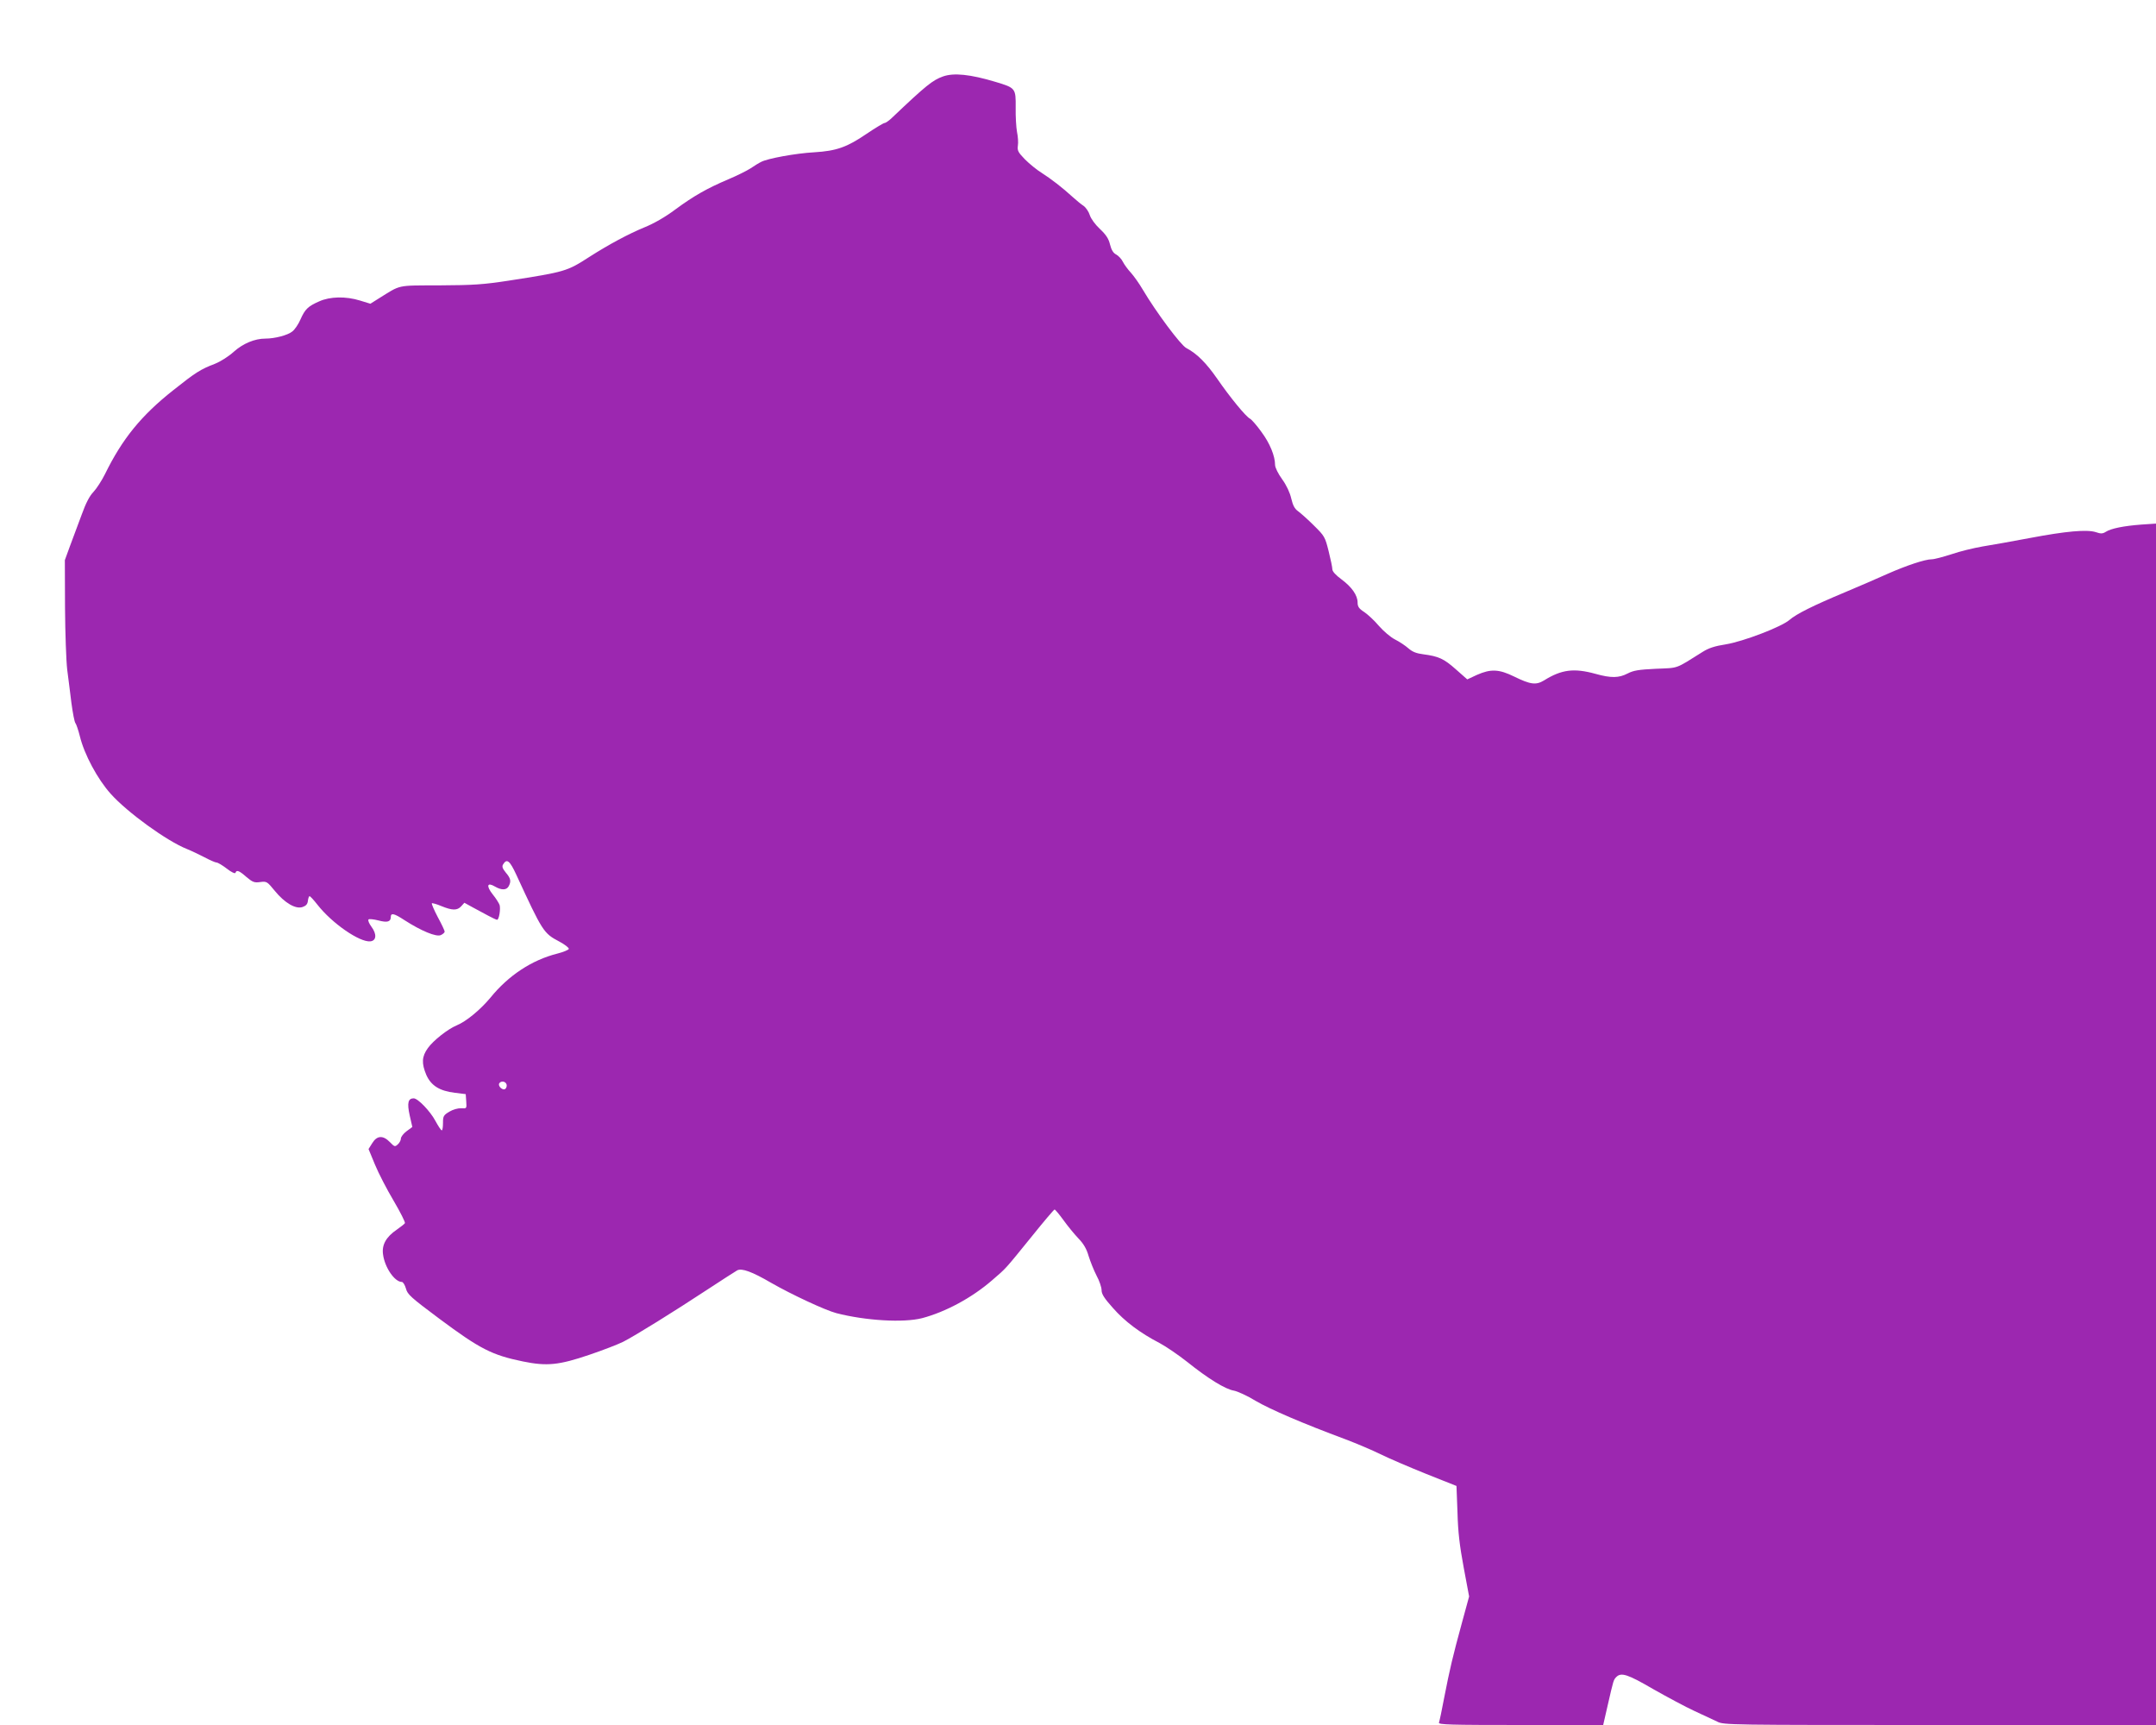
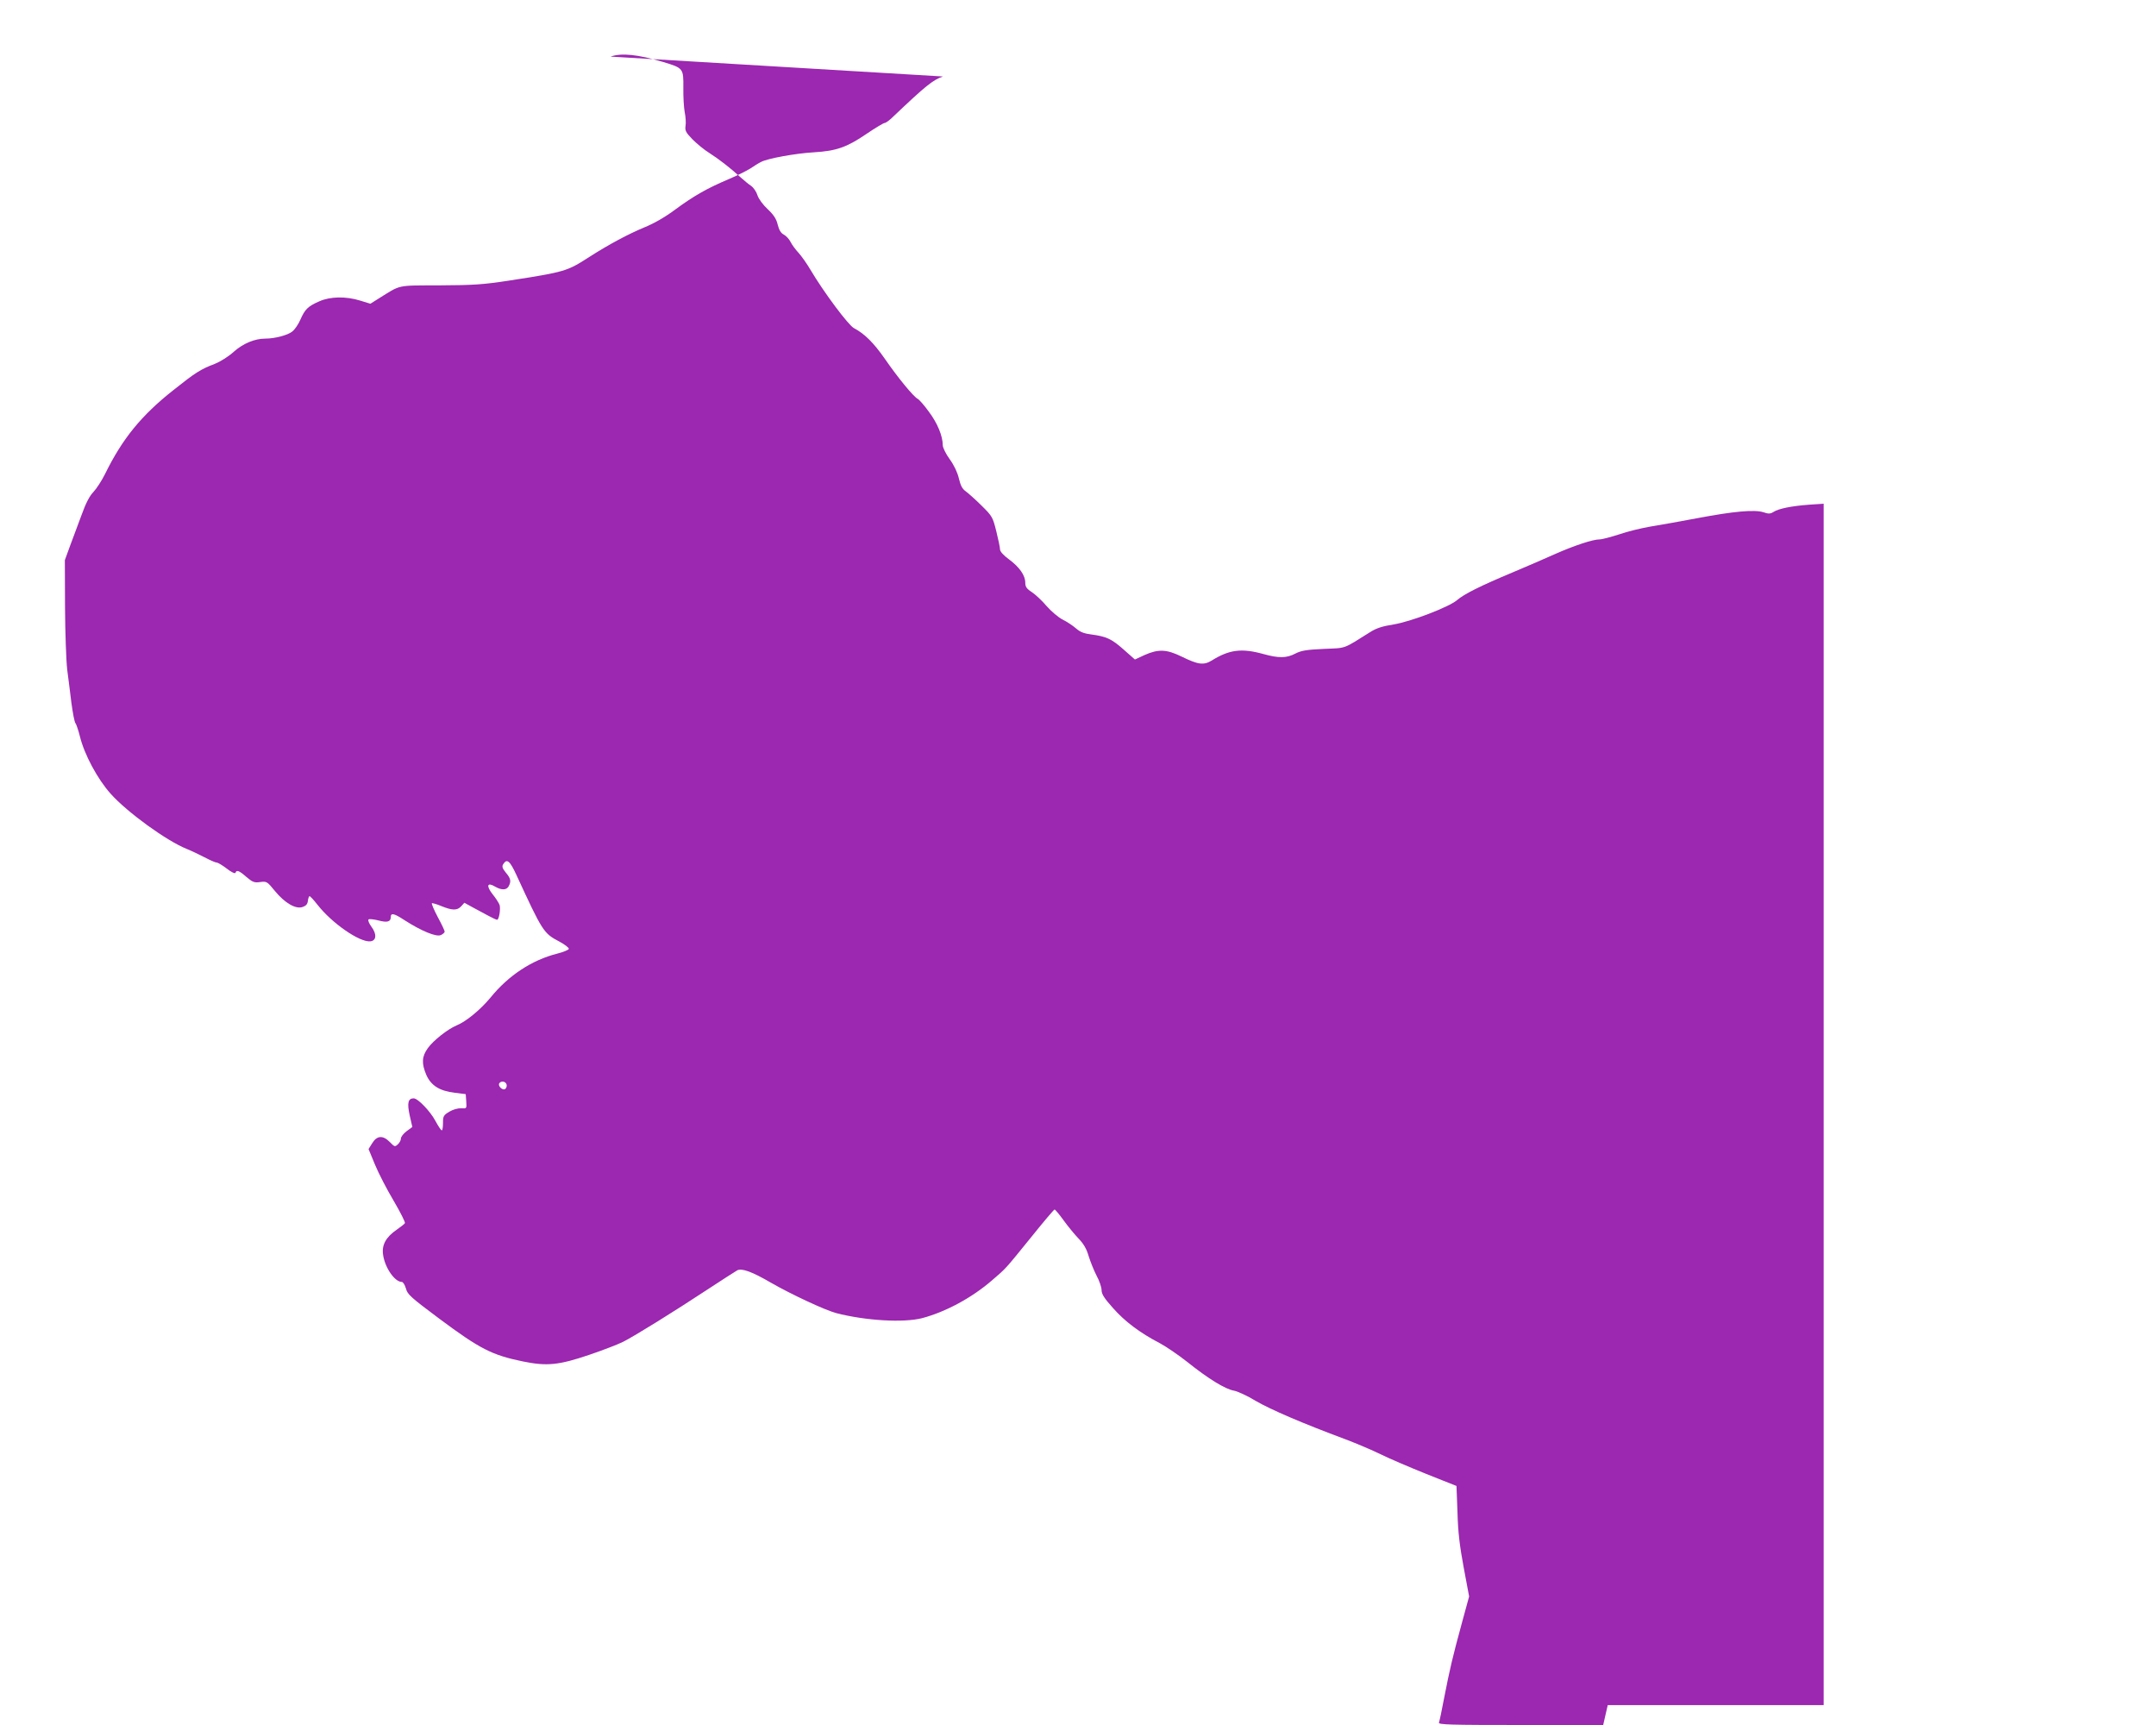
<svg xmlns="http://www.w3.org/2000/svg" version="1.0" width="1280pt" height="1024pt" viewBox="0 0 1280 1024" preserveAspectRatio="xMidYMid meet">
  <g transform="translate(0,1024) scale(0.1,-0.1)" fill="#9c27b0" stroke="none">
-     <path d="M5598 9786 c-61 -22 -99 -52 -299 -242 -19 -19 -41 -34 -47 -34 -6 0 -55 -29 -108 -65 -116 -79 -178 -101 -310 -109 -110 -6 -278 -37 -315 -57 -13 -6 -42 -24 -64 -39 -22 -14 -80 -43 -130 -64 -125 -53 -205 -98 -315 -179 -60 -45 -126 -83 -185 -107 -92 -38 -207 -99 -326 -175 -133 -86 -144 -89 -479 -141 -150 -23 -209 -27 -410 -28 -262 -1 -226 6 -365 -80 l-46 -29 -62 19 c-84 26 -178 24 -242 -5 -66 -29 -84 -46 -111 -107 -12 -28 -34 -61 -49 -72 -27 -22 -104 -42 -159 -42 -64 0 -133 -29 -188 -78 -31 -28 -78 -58 -113 -72 -84 -32 -114 -51 -246 -156 -191 -151 -303 -289 -406 -499 -19 -38 -50 -86 -68 -105 -23 -23 -46 -68 -70 -135 -21 -55 -51 -138 -69 -185 l-31 -85 1 -280 c1 -154 7 -320 13 -370 6 -49 18 -138 25 -198 8 -59 18 -113 24 -120 5 -6 17 -41 26 -77 26 -108 105 -255 183 -342 98 -110 334 -281 453 -328 25 -10 71 -32 104 -49 32 -17 64 -31 71 -31 8 0 35 -16 61 -36 28 -22 50 -32 52 -25 6 19 22 13 65 -25 37 -31 47 -35 82 -30 39 5 41 3 87 -53 58 -71 124 -110 165 -95 20 7 29 17 31 37 2 15 6 27 10 27 4 0 25 -23 47 -51 86 -110 251 -224 314 -217 36 4 39 43 6 87 -14 19 -22 38 -17 43 4 4 31 1 59 -6 52 -14 73 -8 73 20 0 27 20 22 81 -18 101 -65 189 -101 216 -89 13 6 23 15 23 21 0 5 -18 44 -41 86 -22 42 -38 79 -35 82 3 2 29 -5 57 -17 64 -26 93 -27 117 -1 l19 21 49 -27 c27 -14 69 -37 93 -50 24 -13 48 -24 52 -24 12 0 22 65 15 88 -4 11 -22 40 -41 63 -40 51 -33 74 14 46 38 -22 68 -22 81 2 16 30 12 47 -17 81 -20 25 -24 36 -16 49 22 36 39 23 78 -61 156 -338 162 -348 255 -397 34 -18 59 -38 57 -44 -2 -6 -33 -19 -69 -28 -150 -38 -289 -129 -396 -261 -60 -72 -143 -141 -201 -165 -53 -22 -139 -90 -171 -135 -36 -50 -38 -90 -9 -159 28 -63 78 -95 169 -106 l65 -8 3 -43 c3 -43 3 -43 -30 -41 -19 1 -48 -7 -70 -20 -35 -21 -38 -27 -38 -67 0 -24 -3 -44 -7 -44 -5 0 -21 25 -38 56 -31 58 -104 134 -129 134 -33 0 -40 -27 -24 -100 l16 -70 -34 -25 c-19 -14 -34 -34 -34 -44 0 -10 -8 -25 -18 -34 -17 -16 -20 -15 -47 13 -41 42 -77 40 -105 -6 l-22 -35 38 -92 c21 -51 71 -148 111 -215 40 -68 70 -128 67 -133 -3 -5 -25 -22 -49 -39 -63 -43 -89 -90 -81 -146 10 -78 69 -164 112 -164 7 0 18 -18 24 -39 9 -35 28 -52 198 -179 242 -180 312 -216 497 -254 142 -29 213 -22 395 40 80 27 170 62 200 77 69 35 298 177 500 310 85 56 165 107 177 114 27 14 88 -8 201 -74 122 -70 322 -163 387 -180 174 -45 399 -58 509 -30 140 37 296 121 416 225 87 75 73 60 237 262 70 87 130 158 134 158 4 0 27 -28 52 -62 25 -35 65 -84 89 -109 32 -33 49 -63 61 -105 10 -32 31 -85 47 -116 17 -31 30 -70 30 -87 0 -23 16 -48 67 -105 70 -80 162 -149 278 -209 39 -21 112 -71 164 -112 122 -98 226 -162 276 -170 22 -4 81 -31 130 -61 87 -51 280 -134 533 -228 66 -25 160 -65 209 -89 48 -24 170 -76 269 -116 l181 -72 6 -157 c3 -118 13 -199 37 -328 l32 -171 -42 -154 c-56 -205 -73 -278 -105 -442 -14 -76 -29 -145 -32 -153 -4 -12 66 -14 485 -14 l490 0 27 118 c35 152 34 149 51 167 29 29 68 16 219 -72 83 -47 193 -106 245 -130 52 -24 113 -53 135 -63 39 -20 68 -20 1323 -20 l1282 0 0 3566 0 3566 -87 -6 c-105 -8 -180 -23 -211 -43 -19 -12 -30 -12 -59 -2 -53 17 -177 6 -393 -35 -102 -19 -228 -42 -280 -50 -52 -9 -135 -29 -184 -46 -50 -16 -102 -30 -117 -30 -40 0 -151 -37 -264 -87 -55 -25 -169 -74 -252 -109 -189 -79 -289 -129 -329 -164 -47 -41 -274 -128 -378 -145 -65 -10 -102 -22 -138 -45 -166 -104 -139 -94 -277 -100 -104 -5 -133 -10 -168 -28 -52 -27 -98 -28 -191 -2 -127 35 -201 26 -305 -39 -48 -29 -80 -25 -178 23 -90 44 -138 46 -220 10 l-58 -27 -68 60 c-71 63 -102 77 -193 89 -40 5 -64 14 -88 35 -18 16 -54 40 -80 53 -26 13 -69 50 -96 81 -26 31 -66 68 -87 82 -31 20 -39 32 -39 56 0 43 -34 92 -96 138 -34 25 -54 47 -54 60 0 11 -10 59 -22 107 -21 84 -24 90 -87 152 -36 36 -79 74 -94 85 -21 15 -31 34 -41 76 -8 35 -28 78 -54 114 -24 33 -42 70 -42 85 0 53 -31 129 -81 196 -27 38 -58 73 -67 78 -25 12 -119 127 -195 237 -66 95 -121 150 -184 183 -33 17 -180 214 -258 346 -21 36 -53 81 -70 100 -18 19 -40 49 -48 65 -8 17 -27 37 -40 44 -18 9 -29 28 -37 60 -8 34 -24 58 -59 91 -28 26 -54 61 -61 83 -6 20 -23 45 -37 55 -14 9 -43 33 -64 52 -61 56 -130 109 -185 144 -28 17 -73 54 -99 80 -41 42 -46 53 -42 81 3 17 1 53 -5 81 -5 27 -9 92 -8 145 1 115 0 117 -120 153 -150 45 -248 55 -312 32z m-2591 -5982 c3 -8 1 -20 -6 -27 -14 -14 -47 15 -37 32 10 16 36 13 43 -5z" />
+     <path d="M5598 9786 c-61 -22 -99 -52 -299 -242 -19 -19 -41 -34 -47 -34 -6 0 -55 -29 -108 -65 -116 -79 -178 -101 -310 -109 -110 -6 -278 -37 -315 -57 -13 -6 -42 -24 -64 -39 -22 -14 -80 -43 -130 -64 -125 -53 -205 -98 -315 -179 -60 -45 -126 -83 -185 -107 -92 -38 -207 -99 -326 -175 -133 -86 -144 -89 -479 -141 -150 -23 -209 -27 -410 -28 -262 -1 -226 6 -365 -80 l-46 -29 -62 19 c-84 26 -178 24 -242 -5 -66 -29 -84 -46 -111 -107 -12 -28 -34 -61 -49 -72 -27 -22 -104 -42 -159 -42 -64 0 -133 -29 -188 -78 -31 -28 -78 -58 -113 -72 -84 -32 -114 -51 -246 -156 -191 -151 -303 -289 -406 -499 -19 -38 -50 -86 -68 -105 -23 -23 -46 -68 -70 -135 -21 -55 -51 -138 -69 -185 l-31 -85 1 -280 c1 -154 7 -320 13 -370 6 -49 18 -138 25 -198 8 -59 18 -113 24 -120 5 -6 17 -41 26 -77 26 -108 105 -255 183 -342 98 -110 334 -281 453 -328 25 -10 71 -32 104 -49 32 -17 64 -31 71 -31 8 0 35 -16 61 -36 28 -22 50 -32 52 -25 6 19 22 13 65 -25 37 -31 47 -35 82 -30 39 5 41 3 87 -53 58 -71 124 -110 165 -95 20 7 29 17 31 37 2 15 6 27 10 27 4 0 25 -23 47 -51 86 -110 251 -224 314 -217 36 4 39 43 6 87 -14 19 -22 38 -17 43 4 4 31 1 59 -6 52 -14 73 -8 73 20 0 27 20 22 81 -18 101 -65 189 -101 216 -89 13 6 23 15 23 21 0 5 -18 44 -41 86 -22 42 -38 79 -35 82 3 2 29 -5 57 -17 64 -26 93 -27 117 -1 l19 21 49 -27 c27 -14 69 -37 93 -50 24 -13 48 -24 52 -24 12 0 22 65 15 88 -4 11 -22 40 -41 63 -40 51 -33 74 14 46 38 -22 68 -22 81 2 16 30 12 47 -17 81 -20 25 -24 36 -16 49 22 36 39 23 78 -61 156 -338 162 -348 255 -397 34 -18 59 -38 57 -44 -2 -6 -33 -19 -69 -28 -150 -38 -289 -129 -396 -261 -60 -72 -143 -141 -201 -165 -53 -22 -139 -90 -171 -135 -36 -50 -38 -90 -9 -159 28 -63 78 -95 169 -106 l65 -8 3 -43 c3 -43 3 -43 -30 -41 -19 1 -48 -7 -70 -20 -35 -21 -38 -27 -38 -67 0 -24 -3 -44 -7 -44 -5 0 -21 25 -38 56 -31 58 -104 134 -129 134 -33 0 -40 -27 -24 -100 l16 -70 -34 -25 c-19 -14 -34 -34 -34 -44 0 -10 -8 -25 -18 -34 -17 -16 -20 -15 -47 13 -41 42 -77 40 -105 -6 l-22 -35 38 -92 c21 -51 71 -148 111 -215 40 -68 70 -128 67 -133 -3 -5 -25 -22 -49 -39 -63 -43 -89 -90 -81 -146 10 -78 69 -164 112 -164 7 0 18 -18 24 -39 9 -35 28 -52 198 -179 242 -180 312 -216 497 -254 142 -29 213 -22 395 40 80 27 170 62 200 77 69 35 298 177 500 310 85 56 165 107 177 114 27 14 88 -8 201 -74 122 -70 322 -163 387 -180 174 -45 399 -58 509 -30 140 37 296 121 416 225 87 75 73 60 237 262 70 87 130 158 134 158 4 0 27 -28 52 -62 25 -35 65 -84 89 -109 32 -33 49 -63 61 -105 10 -32 31 -85 47 -116 17 -31 30 -70 30 -87 0 -23 16 -48 67 -105 70 -80 162 -149 278 -209 39 -21 112 -71 164 -112 122 -98 226 -162 276 -170 22 -4 81 -31 130 -61 87 -51 280 -134 533 -228 66 -25 160 -65 209 -89 48 -24 170 -76 269 -116 l181 -72 6 -157 c3 -118 13 -199 37 -328 l32 -171 -42 -154 c-56 -205 -73 -278 -105 -442 -14 -76 -29 -145 -32 -153 -4 -12 66 -14 485 -14 l490 0 27 118 l1282 0 0 3566 0 3566 -87 -6 c-105 -8 -180 -23 -211 -43 -19 -12 -30 -12 -59 -2 -53 17 -177 6 -393 -35 -102 -19 -228 -42 -280 -50 -52 -9 -135 -29 -184 -46 -50 -16 -102 -30 -117 -30 -40 0 -151 -37 -264 -87 -55 -25 -169 -74 -252 -109 -189 -79 -289 -129 -329 -164 -47 -41 -274 -128 -378 -145 -65 -10 -102 -22 -138 -45 -166 -104 -139 -94 -277 -100 -104 -5 -133 -10 -168 -28 -52 -27 -98 -28 -191 -2 -127 35 -201 26 -305 -39 -48 -29 -80 -25 -178 23 -90 44 -138 46 -220 10 l-58 -27 -68 60 c-71 63 -102 77 -193 89 -40 5 -64 14 -88 35 -18 16 -54 40 -80 53 -26 13 -69 50 -96 81 -26 31 -66 68 -87 82 -31 20 -39 32 -39 56 0 43 -34 92 -96 138 -34 25 -54 47 -54 60 0 11 -10 59 -22 107 -21 84 -24 90 -87 152 -36 36 -79 74 -94 85 -21 15 -31 34 -41 76 -8 35 -28 78 -54 114 -24 33 -42 70 -42 85 0 53 -31 129 -81 196 -27 38 -58 73 -67 78 -25 12 -119 127 -195 237 -66 95 -121 150 -184 183 -33 17 -180 214 -258 346 -21 36 -53 81 -70 100 -18 19 -40 49 -48 65 -8 17 -27 37 -40 44 -18 9 -29 28 -37 60 -8 34 -24 58 -59 91 -28 26 -54 61 -61 83 -6 20 -23 45 -37 55 -14 9 -43 33 -64 52 -61 56 -130 109 -185 144 -28 17 -73 54 -99 80 -41 42 -46 53 -42 81 3 17 1 53 -5 81 -5 27 -9 92 -8 145 1 115 0 117 -120 153 -150 45 -248 55 -312 32z m-2591 -5982 c3 -8 1 -20 -6 -27 -14 -14 -47 15 -37 32 10 16 36 13 43 -5z" />
  </g>
</svg>